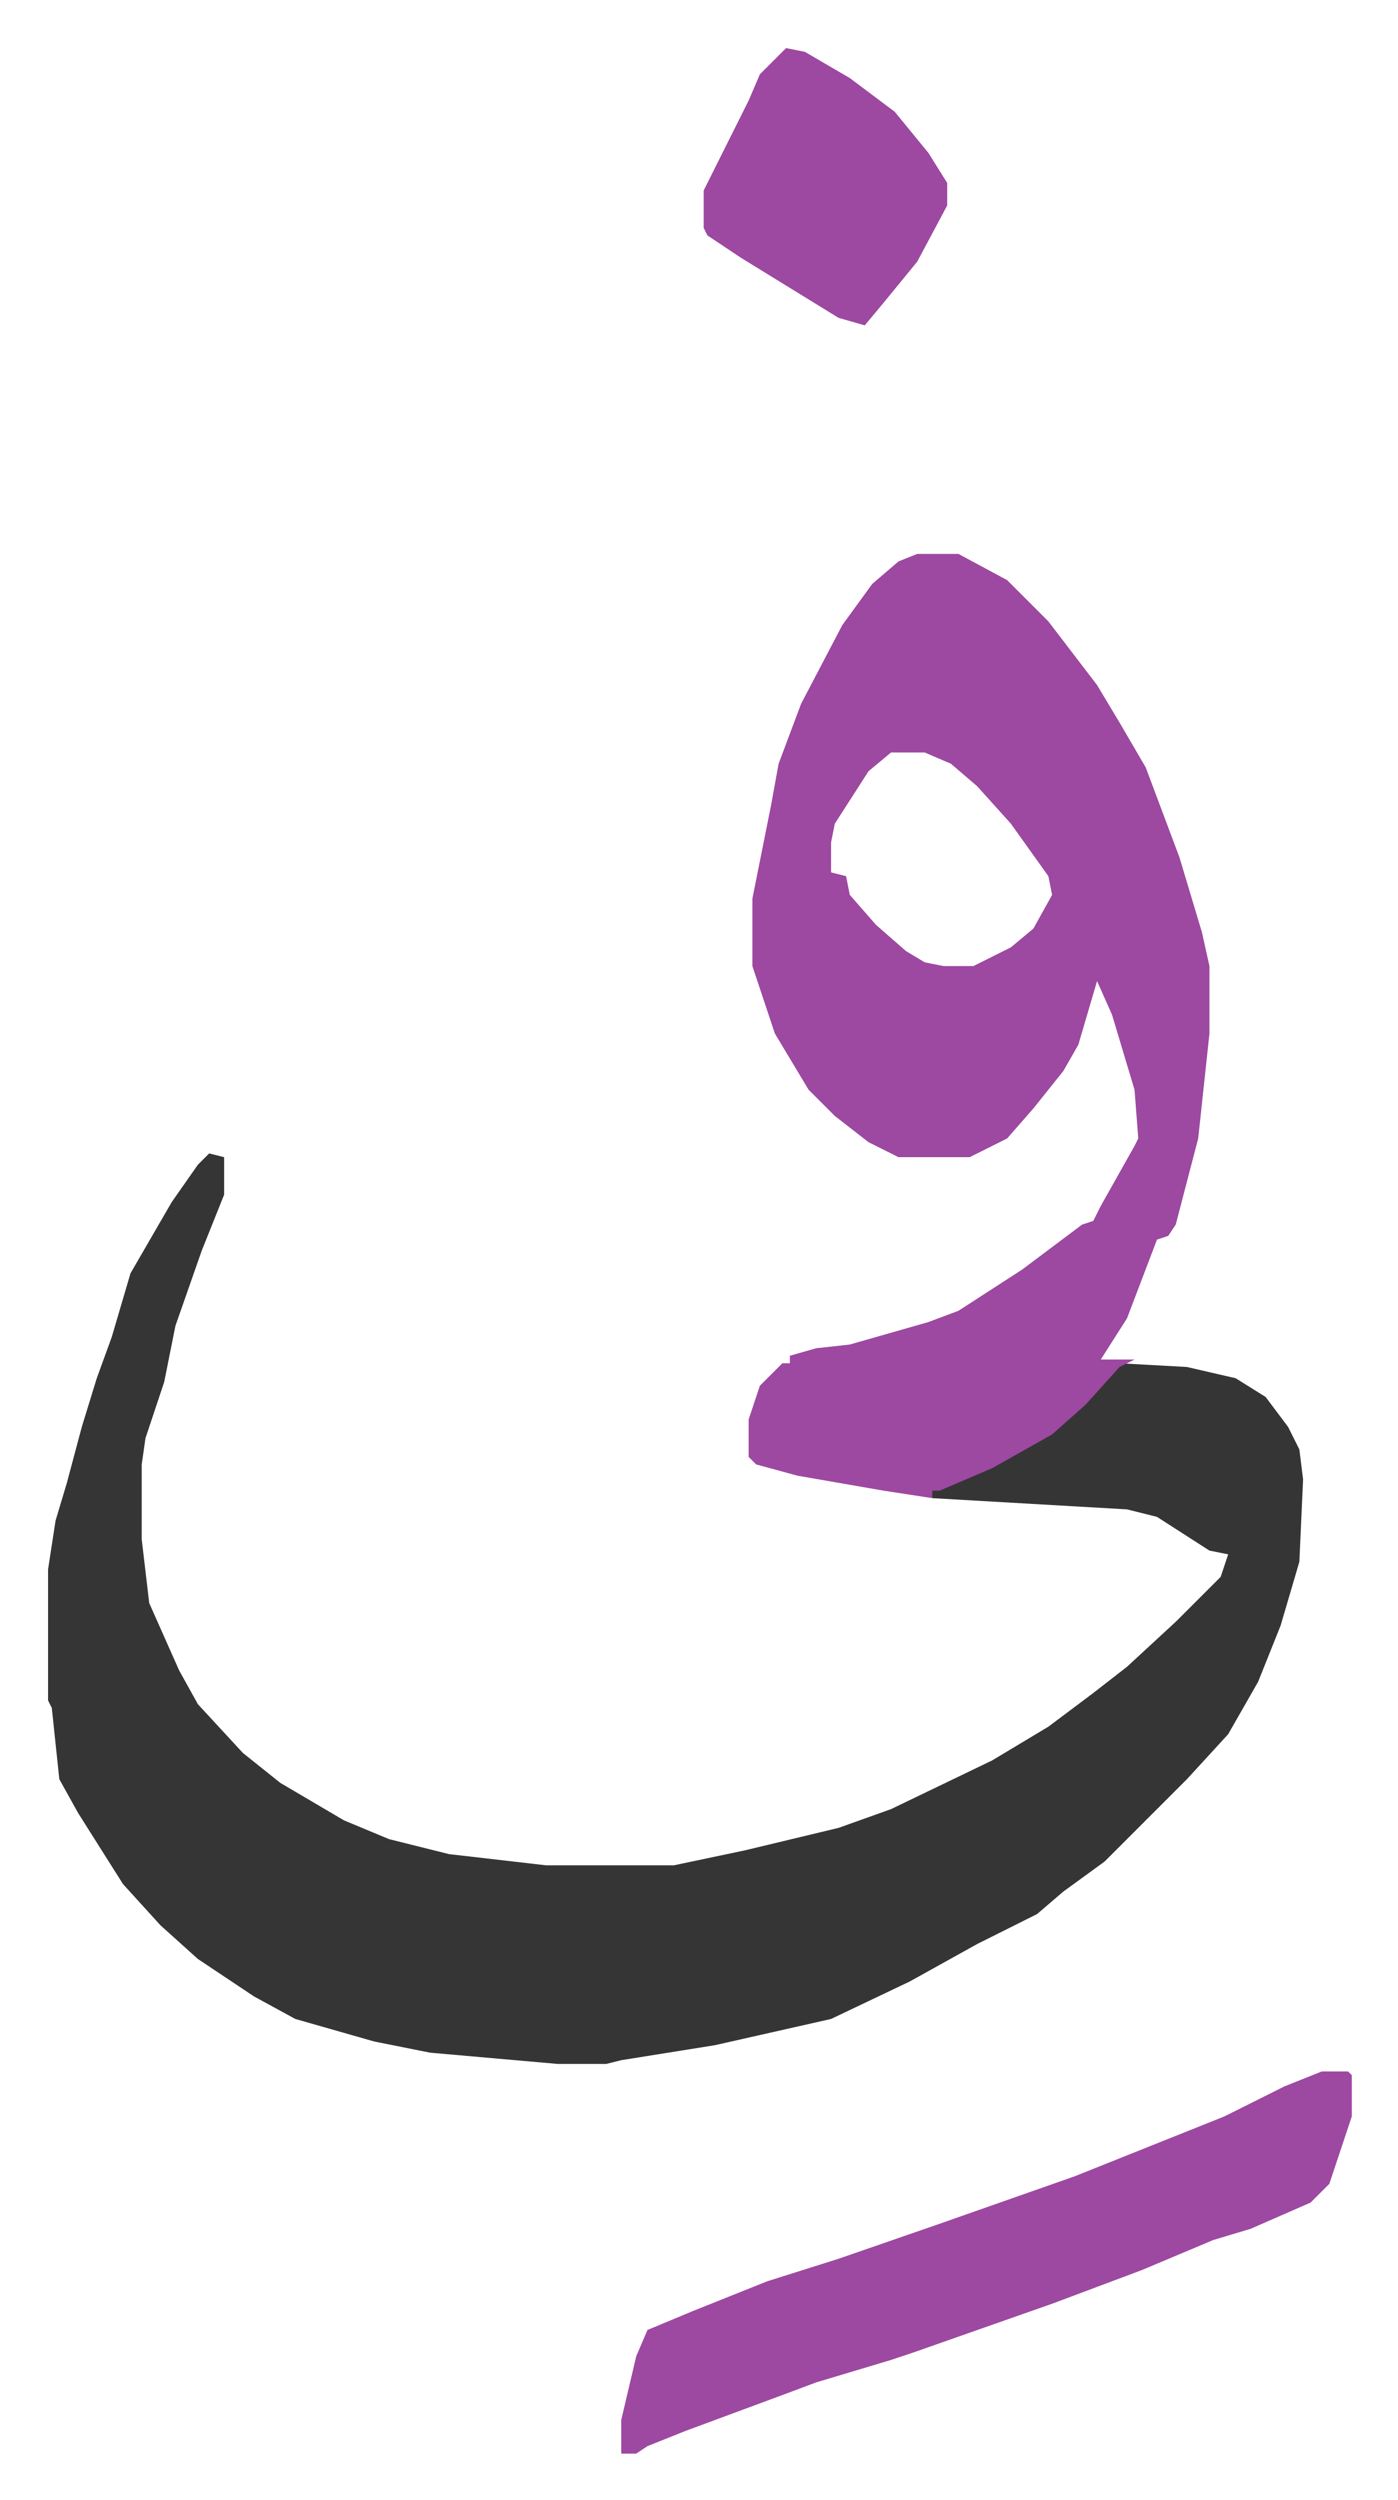
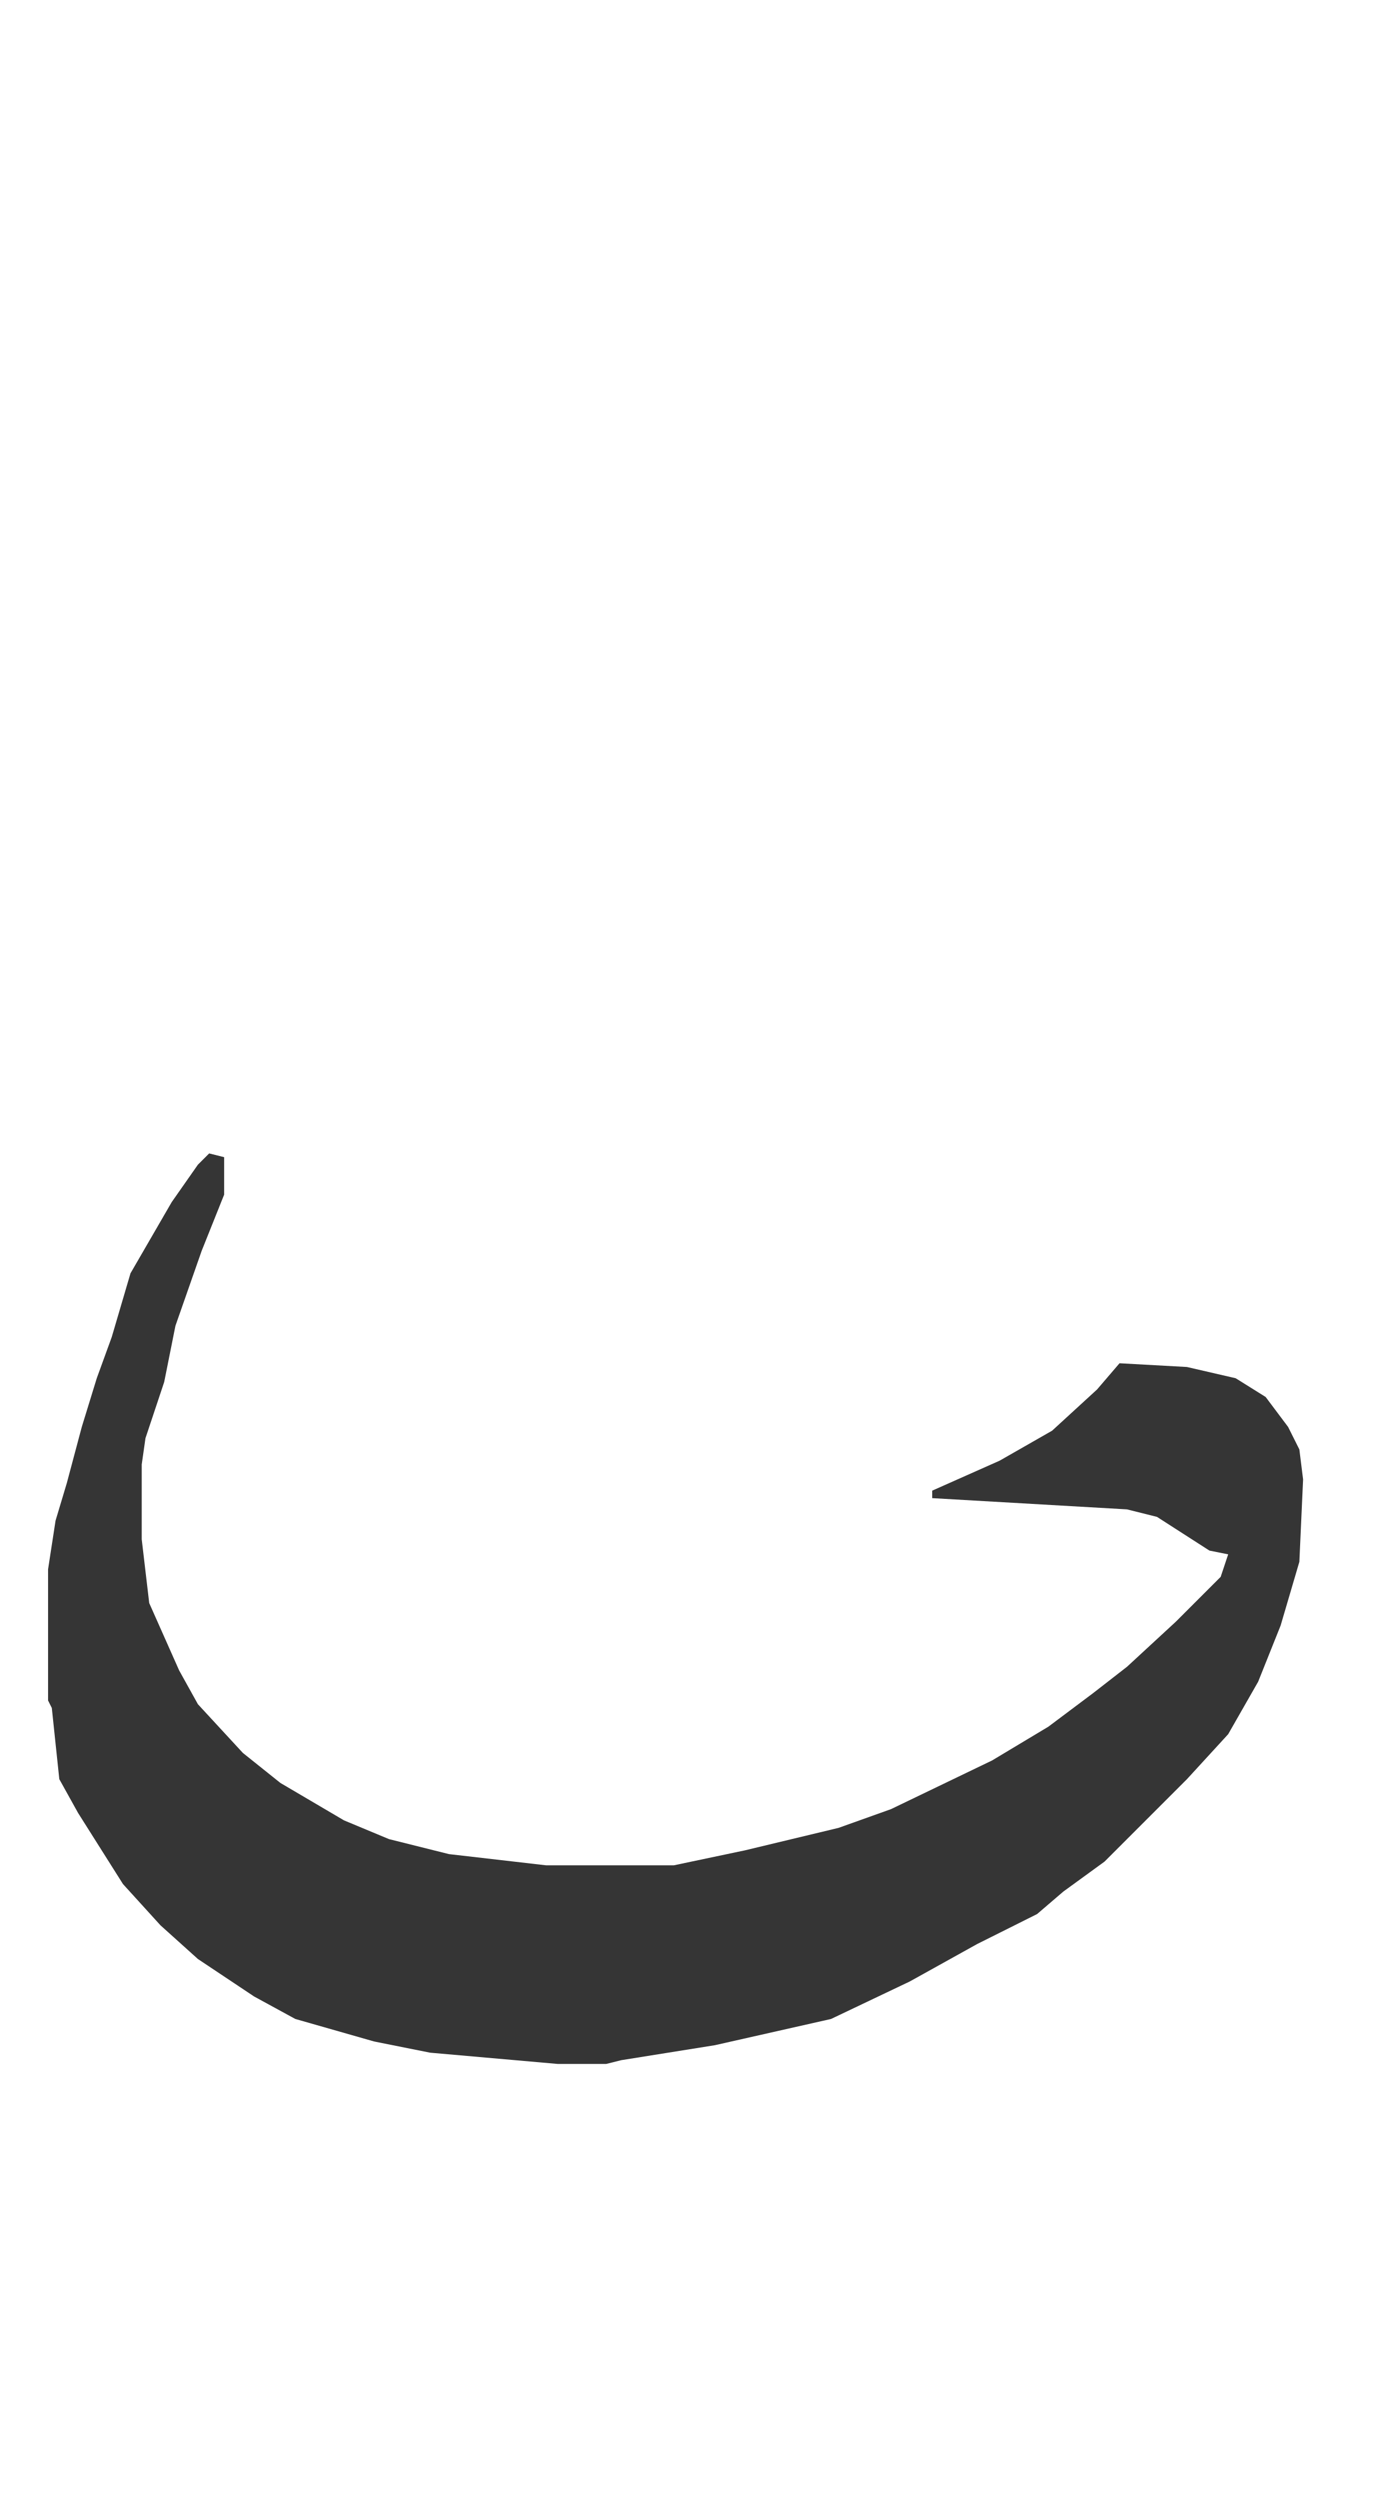
<svg xmlns="http://www.w3.org/2000/svg" role="img" viewBox="-12.83 531.17 373.16 667.16">
  <path fill="#353535" id="rule_normal" d="M43 839l4 1v10l-6 15-7 20-3 15-5 15-1 7v20l2 17 8 18 5 9 12 13 10 8 17 10 12 5 16 4 26 3h34l19-4 25-6 14-5 27-13 15-9 12-9 9-7 13-12 12-12 2-6-5-1-14-9-8-2-52-3v-2l18-8 14-8 12-11 6-7 18 1 13 3 8 5 6 8 3 6 1 8-1 22-5 17-6 15-8 14-11 12-22 22-11 8-7 6-16 8-18 10-21 10-31 7-25 4-4 1h-13l-34-3-15-3-21-6-11-6-15-10-10-9-10-11-12-19-5-9-2-19-1-2v-35l2-13 3-10 4-15 4-13 4-11 5-17 11-19 7-10z" />
-   <path fill="#9d48a1" id="rule_ikhfa" d="M232 679h11l13 7 11 11 13 17 6 10 7 12 9 24 6 20 2 9v18l-3 28-6 23-2 3-3 1-8 21-7 11h9l-4 2-9 10-9 8-16 9-14 6h-2v2l-13-2-23-4-11-3-2-2v-10l3-9 6-6h2v-2l7-2 9-1 21-6 8-3 17-11 16-12 3-1 2-4 9-16 1-2-1-13-6-20-4-9-5 17-4 7-8 10-7 8-10 5h-19l-8-4-9-7-7-7-9-15-6-18v-18l3-15 2-10 2-11 6-16 11-21 8-11 7-6zm-7 53l-6 5-9 14-1 5v8l4 1 1 5 7 8 8 7 5 3 5 1h8l10-5 6-5 5-9-1-5-10-14-9-10-7-6-7-3zm115 352h7l1 1v11l-6 18-5 5-16 7-10 3-19 8-24 9-37 13-6 2-20 6-8 3-27 10-10 4-3 2h-4v-9l4-17 3-7 12-5 20-8 19-6 26-9 37-13 20-8 20-8 16-8zM197 544l5 1 12 7 12 9 9 11 5 8v6l-8 15-9 11-5 6-7-2-26-16-9-6-1-2v-10l5-10 7-14 3-7 5-5z" />
</svg>